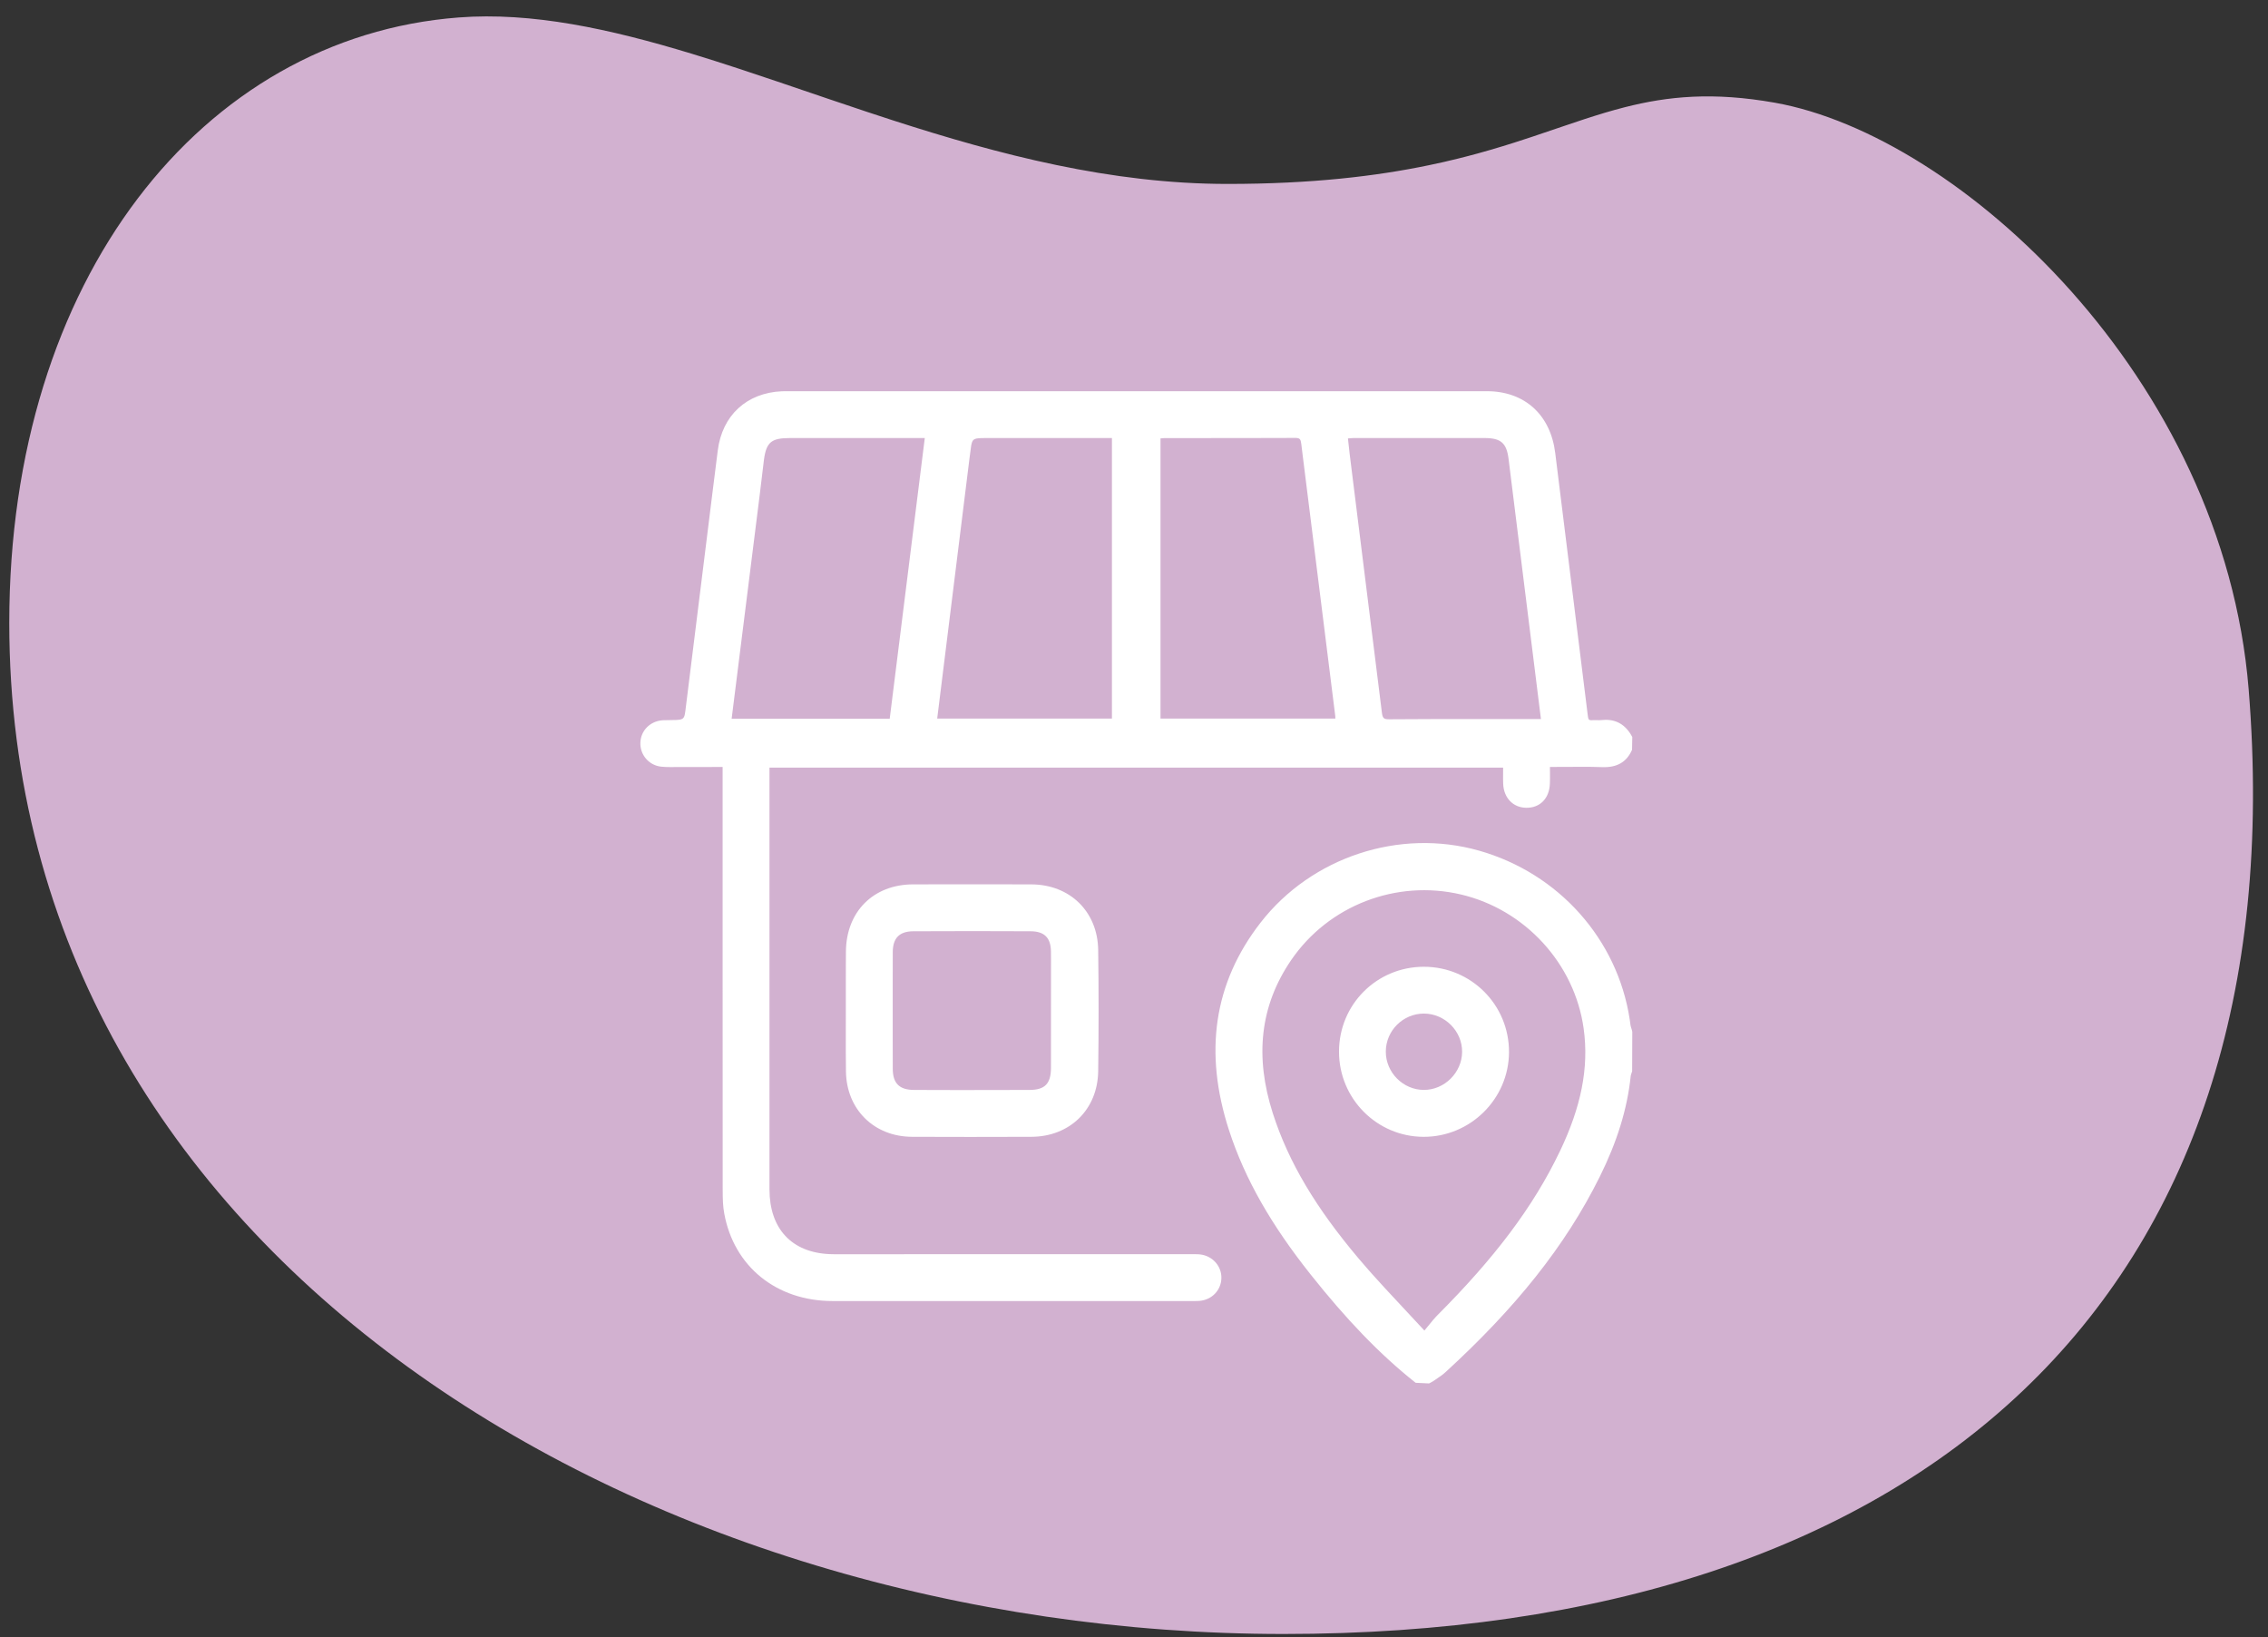
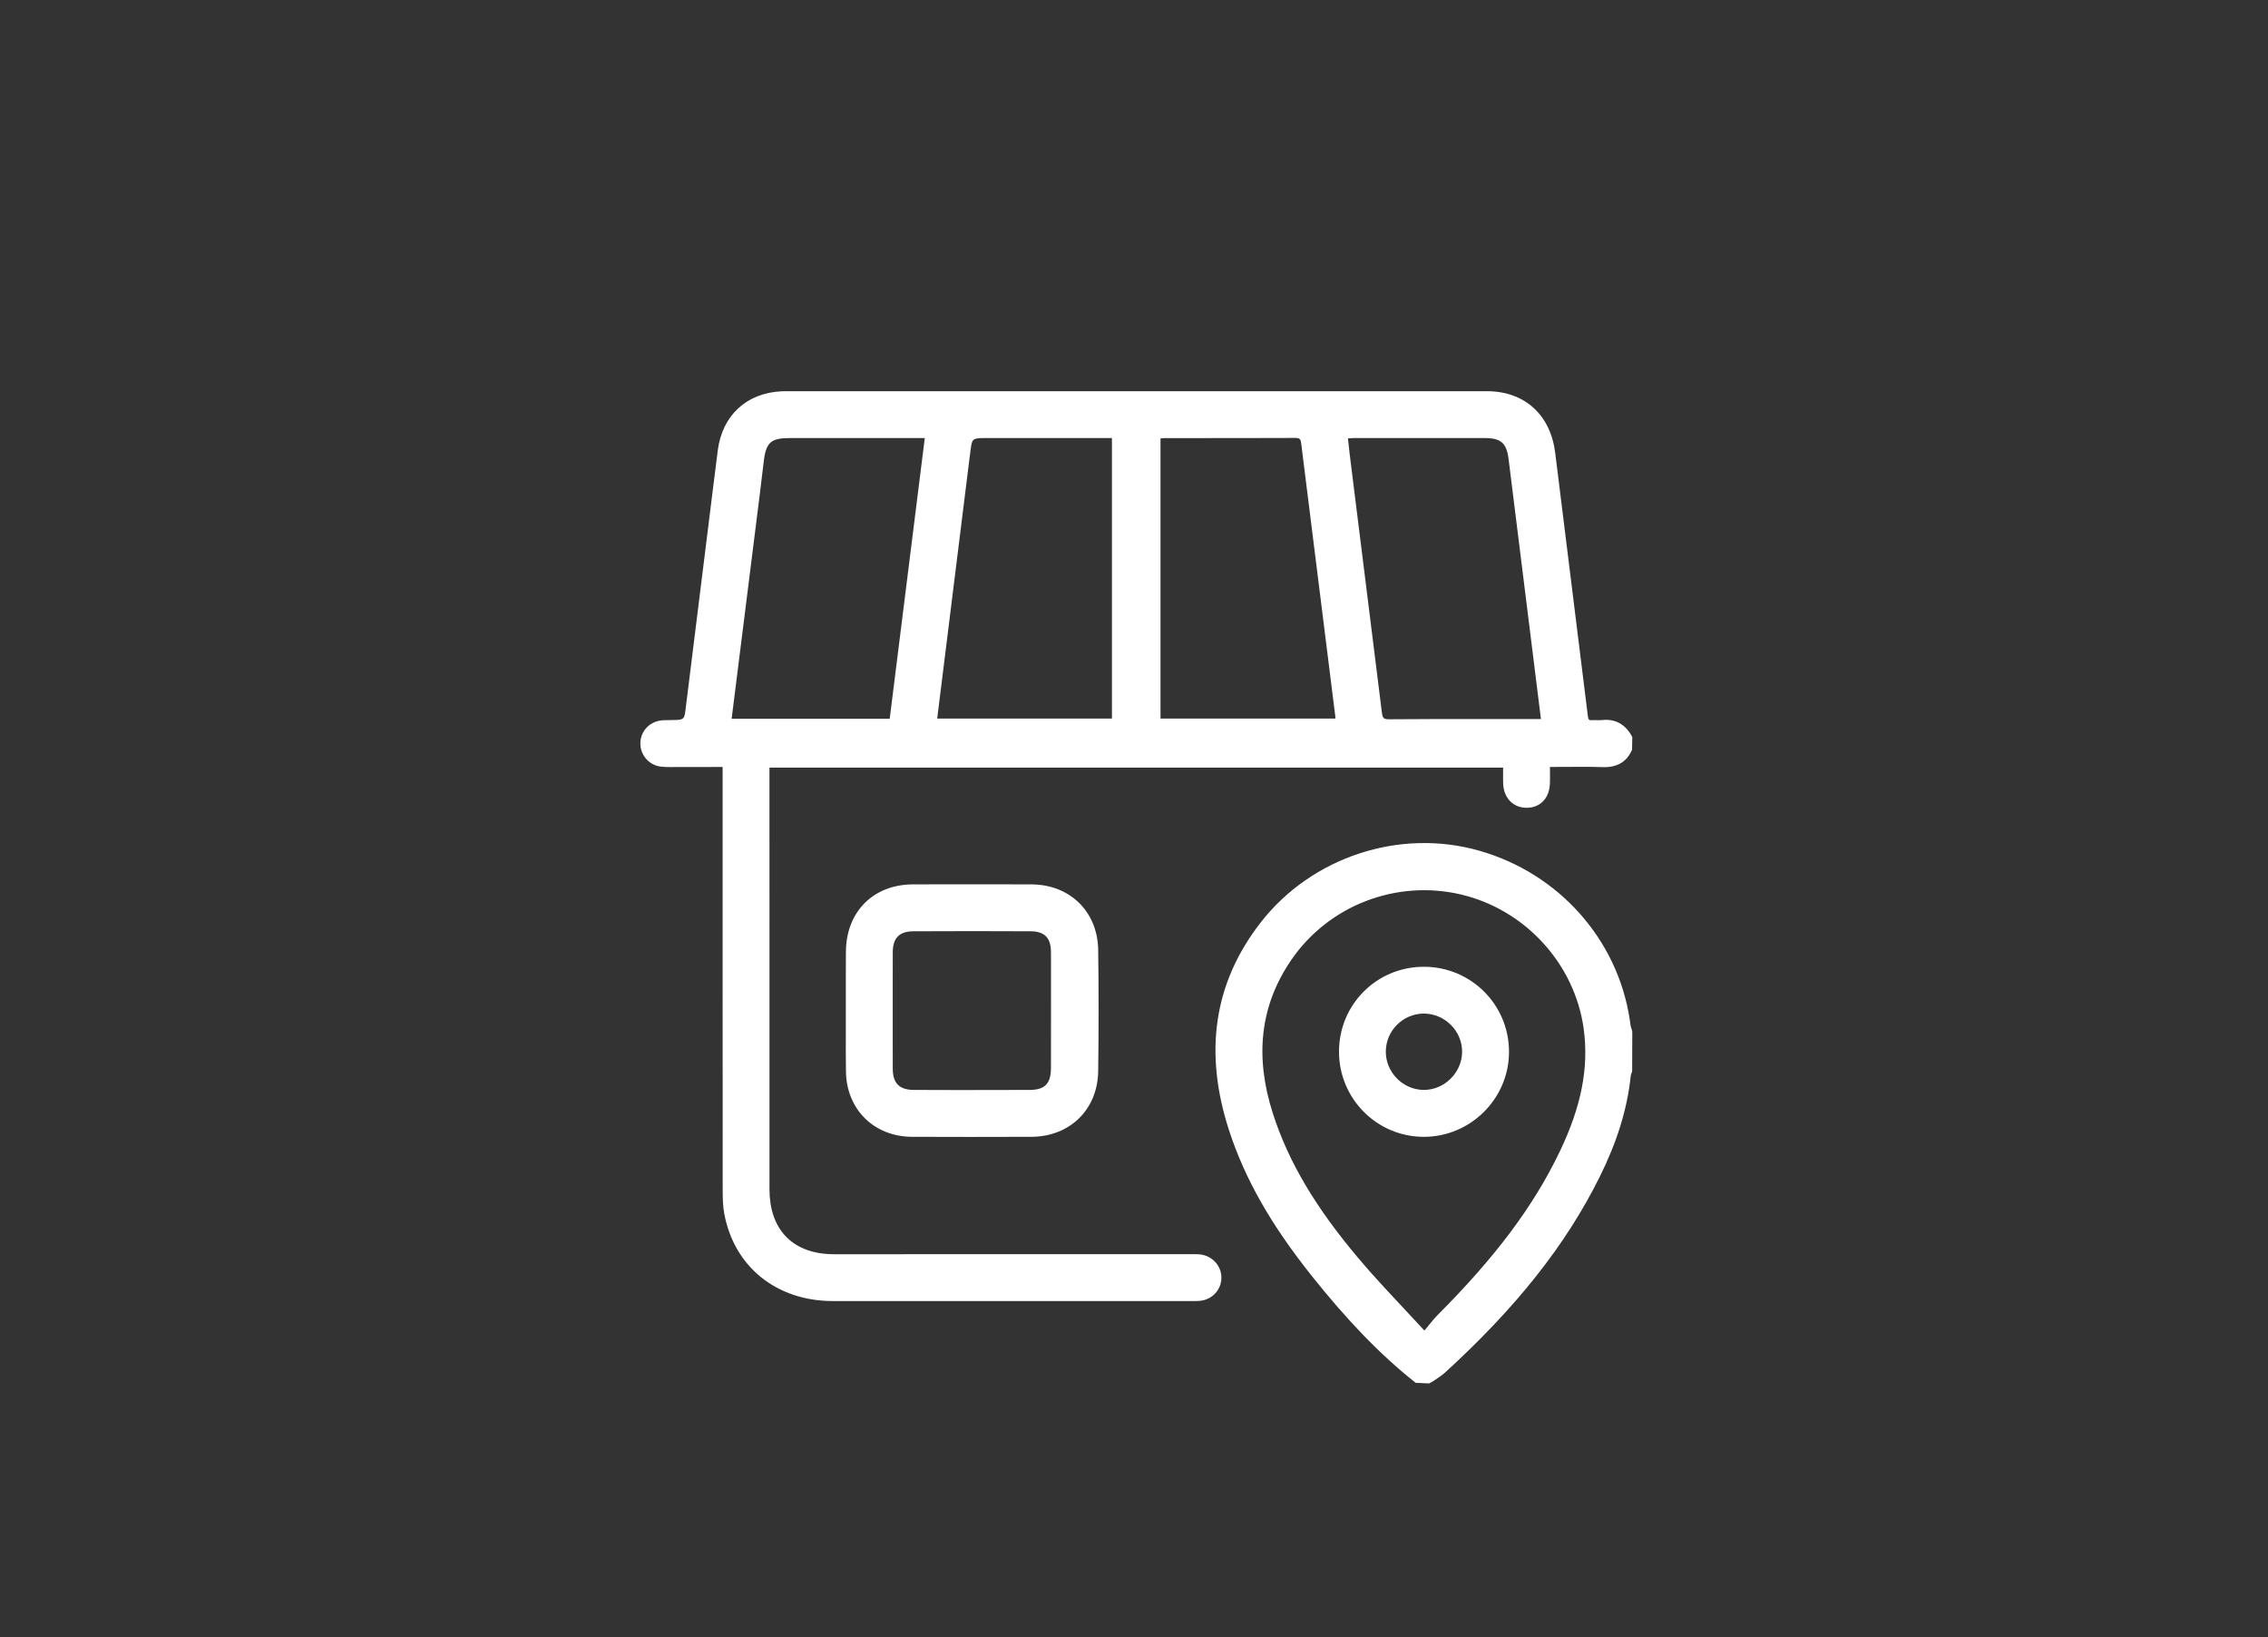
<svg xmlns="http://www.w3.org/2000/svg" width="115" height="83" viewBox="0 0 115 83" fill="none">
  <rect x="0" y="0" width="115" height="83" fill="#333333" stroke="none" />
-   <path fill-rule="evenodd" clip-rule="evenodd" d="M65.084 82.831C97.337 82.831 116.534 65.867 114.019 34.939C112.737 19.168 99.358 6.871 89.995 5.207C86.864 4.651 84.58 4.876 82.376 5.438L81.869 5.573L81.362 5.719L80.855 5.875L80.343 6.039L79.302 6.388L77.663 6.942L76.794 7.225L76.191 7.413L75.566 7.599L74.919 7.782C74.589 7.872 74.249 7.961 73.899 8.047L73.184 8.217L72.439 8.378C69.775 8.931 66.511 9.324 62.244 9.324C56.315 9.324 50.661 7.838 45.303 6.11L43.969 5.673L41.992 5.009L39.4 4.128L37.489 3.49V3.49L36.231 3.083L35.089 2.728C30.921 1.461 26.971 0.601 23.251 0.886C10.236 1.882 0.47 14.145 0.47 31.574C0.47 63.826 32.832 82.831 65.084 82.831Z" fill="#D2B1D0" />
  <path fill-rule="evenodd" clip-rule="evenodd" d="M78.86 22.975C78.624 21.03 77.313 19.831 75.387 19.831H39.841L39.641 19.835C37.863 19.915 36.62 21.052 36.395 22.835L36.142 24.846L34.75 36.055L34.724 36.212C34.678 36.435 34.601 36.484 34.275 36.498L33.639 36.51L33.575 36.514C32.956 36.569 32.496 37.036 32.471 37.639C32.444 38.262 32.909 38.805 33.535 38.865L33.747 38.88L33.985 38.885L34.297 38.883L36.641 38.88L36.641 49.822L36.644 60.222L36.647 60.628L36.659 60.967C36.67 61.169 36.69 61.333 36.723 61.513C37.213 64.207 39.373 65.951 42.218 65.954L60.552 65.955L60.75 65.95L60.835 65.944C61.45 65.886 61.908 65.412 61.931 64.809C61.954 64.192 61.486 63.662 60.856 63.591C60.828 63.588 60.8 63.585 60.772 63.583L60.583 63.578L42.285 63.58L42.075 63.575C40.145 63.495 39.017 62.291 39.017 60.29L39.016 38.912H76.216L76.214 39.493L76.219 39.719C76.241 40.436 76.712 40.937 77.382 40.949C78.088 40.961 78.564 40.472 78.588 39.716L78.593 39.481L78.593 39.179L78.59 38.879L80.449 38.872L80.727 38.875L81.242 38.888C81.979 38.914 82.477 38.642 82.754 38.009L82.766 37.363L82.681 37.214C82.326 36.648 81.825 36.429 81.183 36.504L81.099 36.508L80.81 36.504L80.689 36.511C80.564 36.511 80.533 36.465 80.512 36.29L78.86 22.975ZM74.998 43.122C79.038 44.269 82.014 47.615 82.635 51.672L82.675 51.963C82.678 51.987 82.683 52.011 82.691 52.039L82.741 52.201L82.766 52.304L82.759 54.304L82.7 54.482L82.691 54.519L82.686 54.55C82.509 56.244 81.982 57.907 81.118 59.648C79.363 63.187 76.82 66.329 73.305 69.549L73.17 69.665C73.147 69.683 73.122 69.702 73.095 69.722L72.785 69.938L72.652 70.026L72.536 70.092L72.46 70.13L71.781 70.098C69.938 68.637 68.258 66.875 66.446 64.594C64.481 62.119 63.126 59.787 62.316 57.289C61.044 53.362 61.525 49.851 63.916 46.773C66.504 43.441 70.966 41.976 74.998 43.122ZM65.465 48.676C63.887 50.988 63.618 53.56 64.537 56.43C65.344 58.949 66.753 61.261 68.867 63.77L69.317 64.292C69.395 64.381 69.474 64.472 69.556 64.564L70.247 65.325L72.225 67.45L72.668 66.91L72.821 66.739L72.895 66.662C75.752 63.798 77.736 61.211 79.108 58.334C80.158 56.131 80.579 54.149 80.3 52.139C79.844 48.855 77.335 46.114 74.087 45.346C70.805 44.57 67.362 45.897 65.465 48.676ZM55.684 48.154C55.712 50.199 55.712 52.249 55.684 54.304C55.657 56.245 54.248 57.621 52.295 57.628L49.194 57.634L46.246 57.628C44.323 57.62 42.926 56.245 42.895 54.329L42.887 53.36L42.889 48.9C42.89 48.665 42.891 48.452 42.893 48.229C42.911 46.212 44.286 44.837 46.295 44.831L49.8 44.827L52.295 44.832C54.25 44.838 55.657 46.211 55.684 48.154ZM76.515 53.345C76.529 50.945 74.598 49.007 72.195 49.008C69.807 49.01 67.898 50.919 67.895 53.307C67.892 55.688 69.809 57.621 72.181 57.629C74.552 57.636 76.501 55.709 76.515 53.345ZM46.312 47.209C45.603 47.212 45.269 47.553 45.268 48.273L45.266 49.726L45.266 52.676L45.268 54.175C45.269 54.917 45.601 55.249 46.349 55.252L48.653 55.258L52.202 55.252C52.981 55.25 53.286 54.937 53.29 54.138L53.292 48.666L53.289 48.237C53.282 47.539 52.958 47.213 52.262 47.209C50.325 47.199 48.346 47.199 46.312 47.209ZM70.268 53.306C70.271 52.245 71.144 51.378 72.205 51.381C73.261 51.385 74.143 52.269 74.137 53.319C74.132 54.37 73.242 55.255 72.193 55.251C71.141 55.248 70.264 54.362 70.268 53.306ZM75.287 22.206L68.604 22.207L68.499 22.213L68.348 22.225L68.439 23.044L70.067 36.103C70.104 36.41 70.158 36.464 70.445 36.462L72.931 36.45L78.134 36.451L76.492 23.259C76.392 22.46 76.103 22.207 75.287 22.206ZM40.055 22.206L46.892 22.205L45.113 36.436H37.098L38.517 25.124L38.739 23.286C38.861 22.406 39.126 22.206 40.055 22.206ZM56.381 22.205L49.955 22.206L49.729 22.21C49.37 22.224 49.298 22.282 49.243 22.598L49.157 23.25L47.521 36.426H56.381V22.205ZM59.037 22.209L63.191 22.206L65.704 22.2C65.912 22.208 65.953 22.265 65.983 22.51L66.055 23.097L67.705 36.296L67.711 36.425H58.844V22.223L59.037 22.209Z" fill="white" />
</svg>